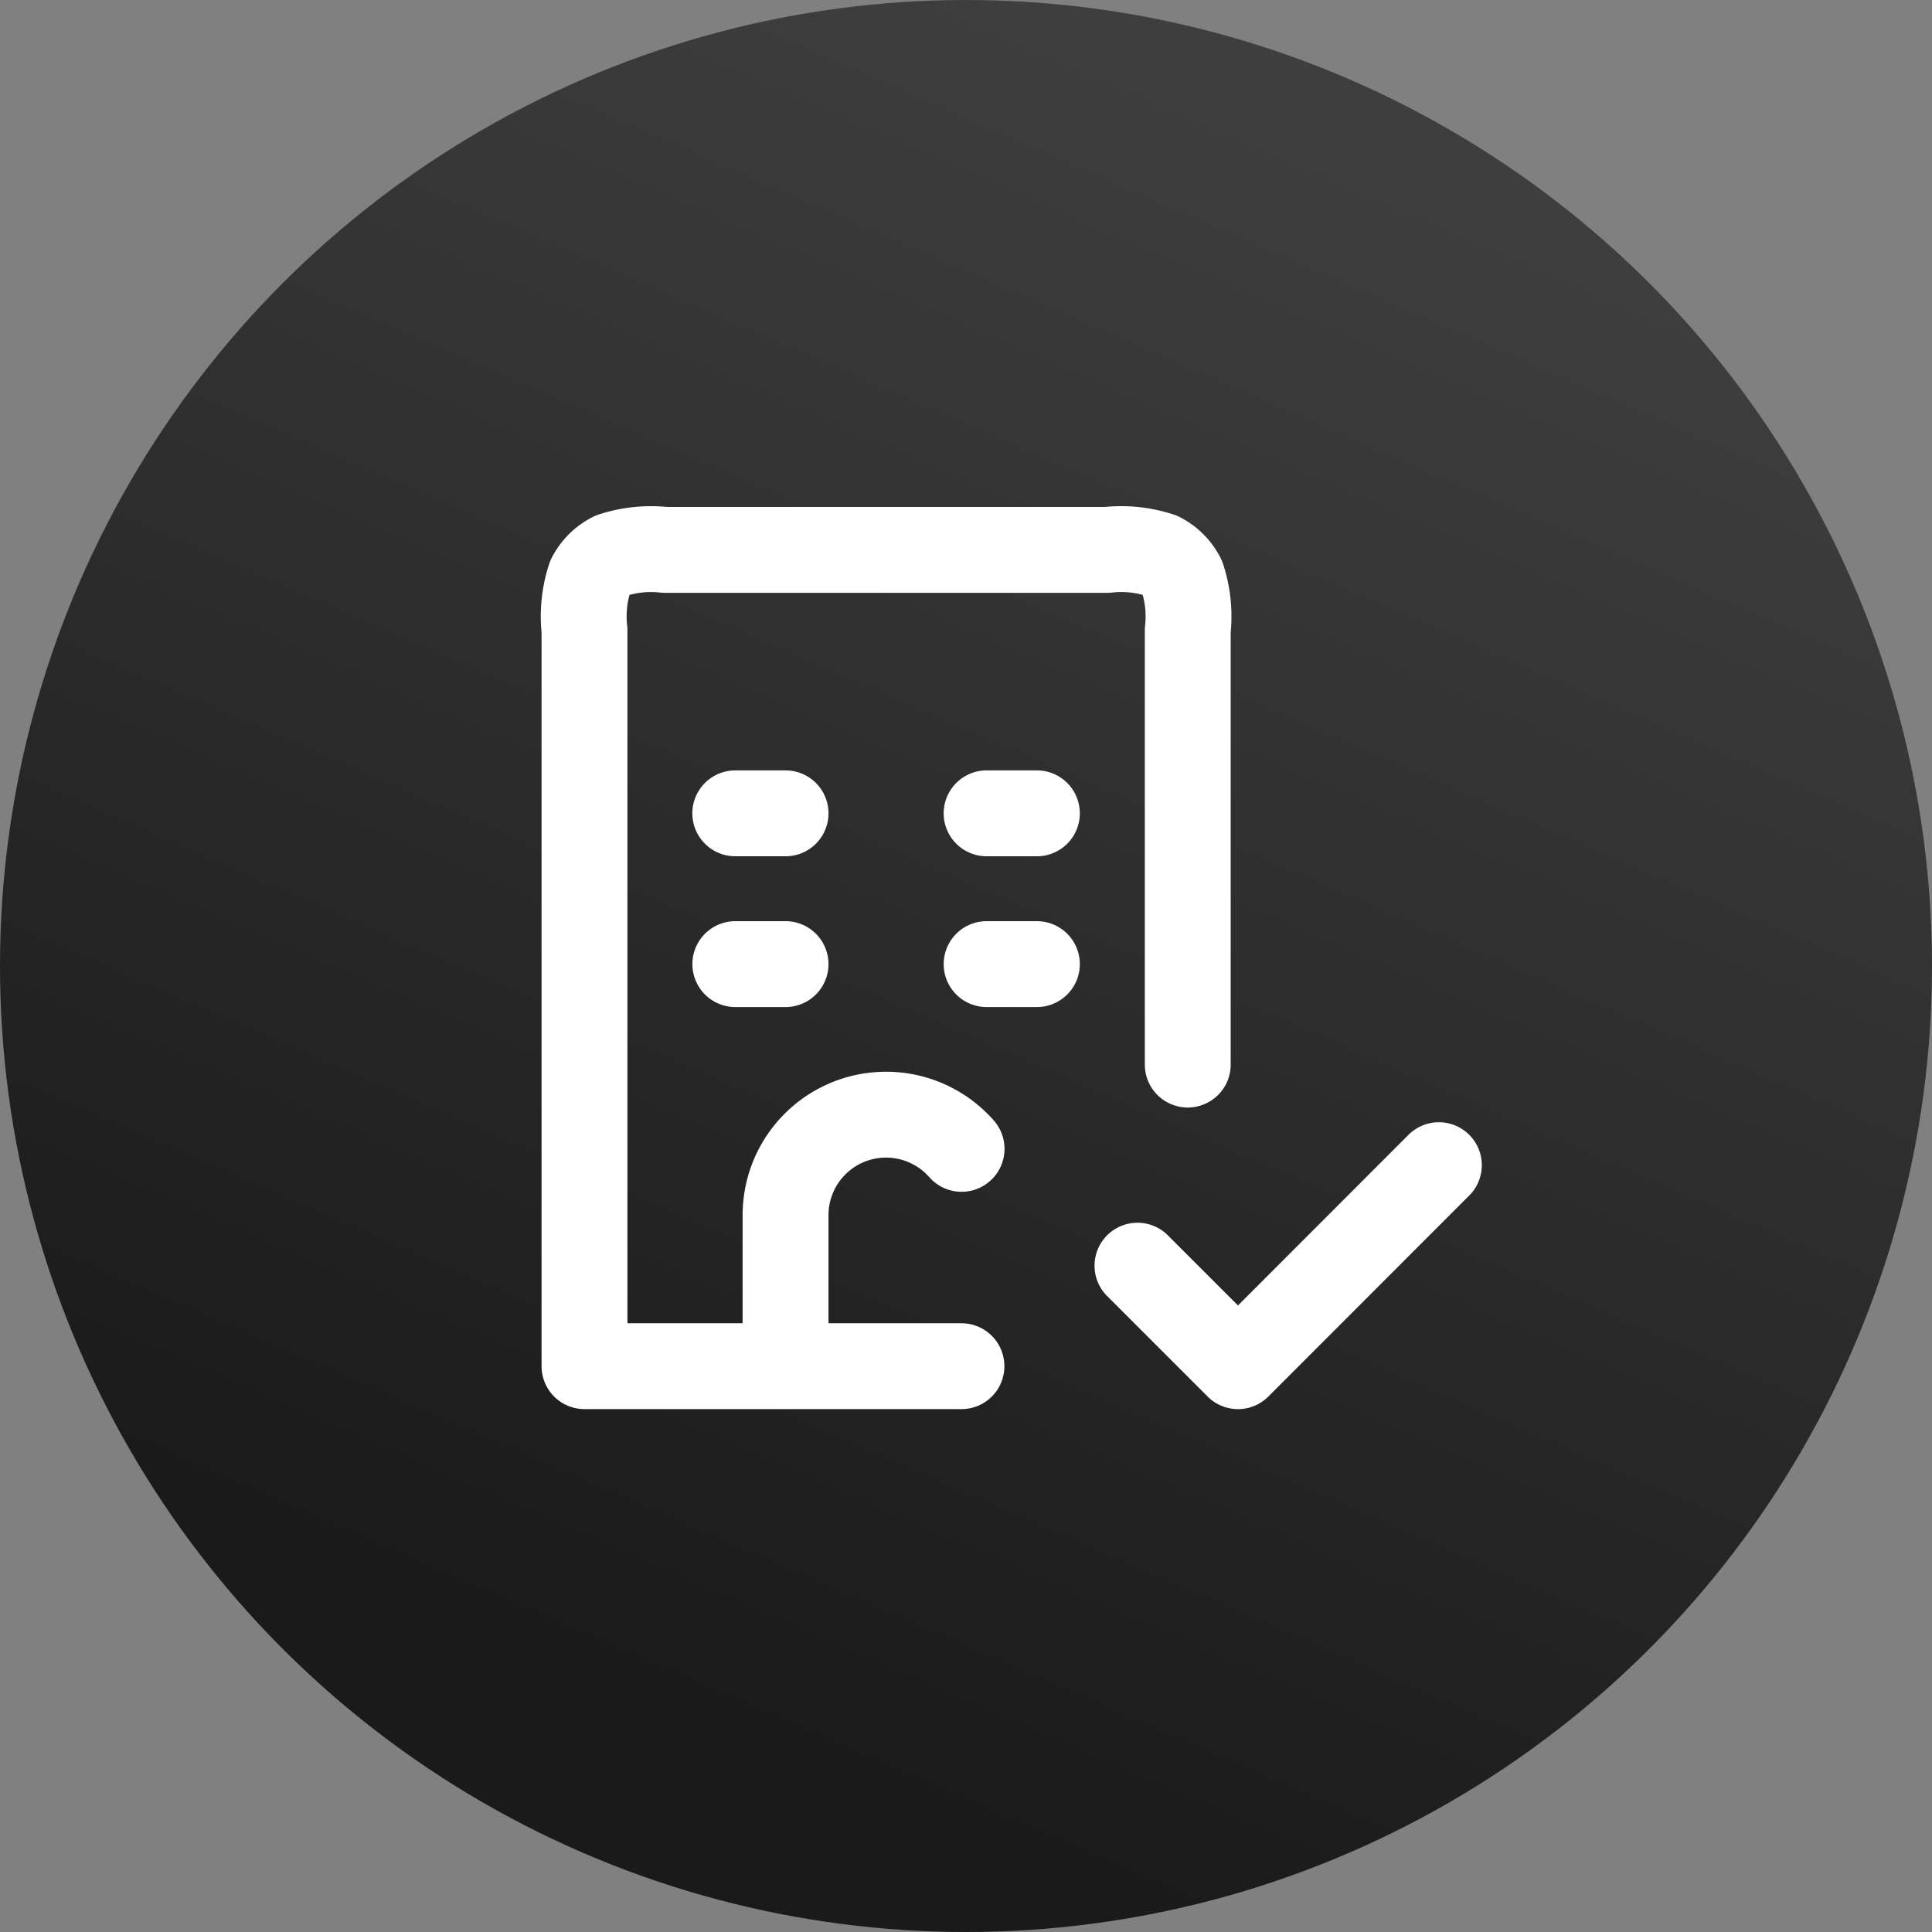
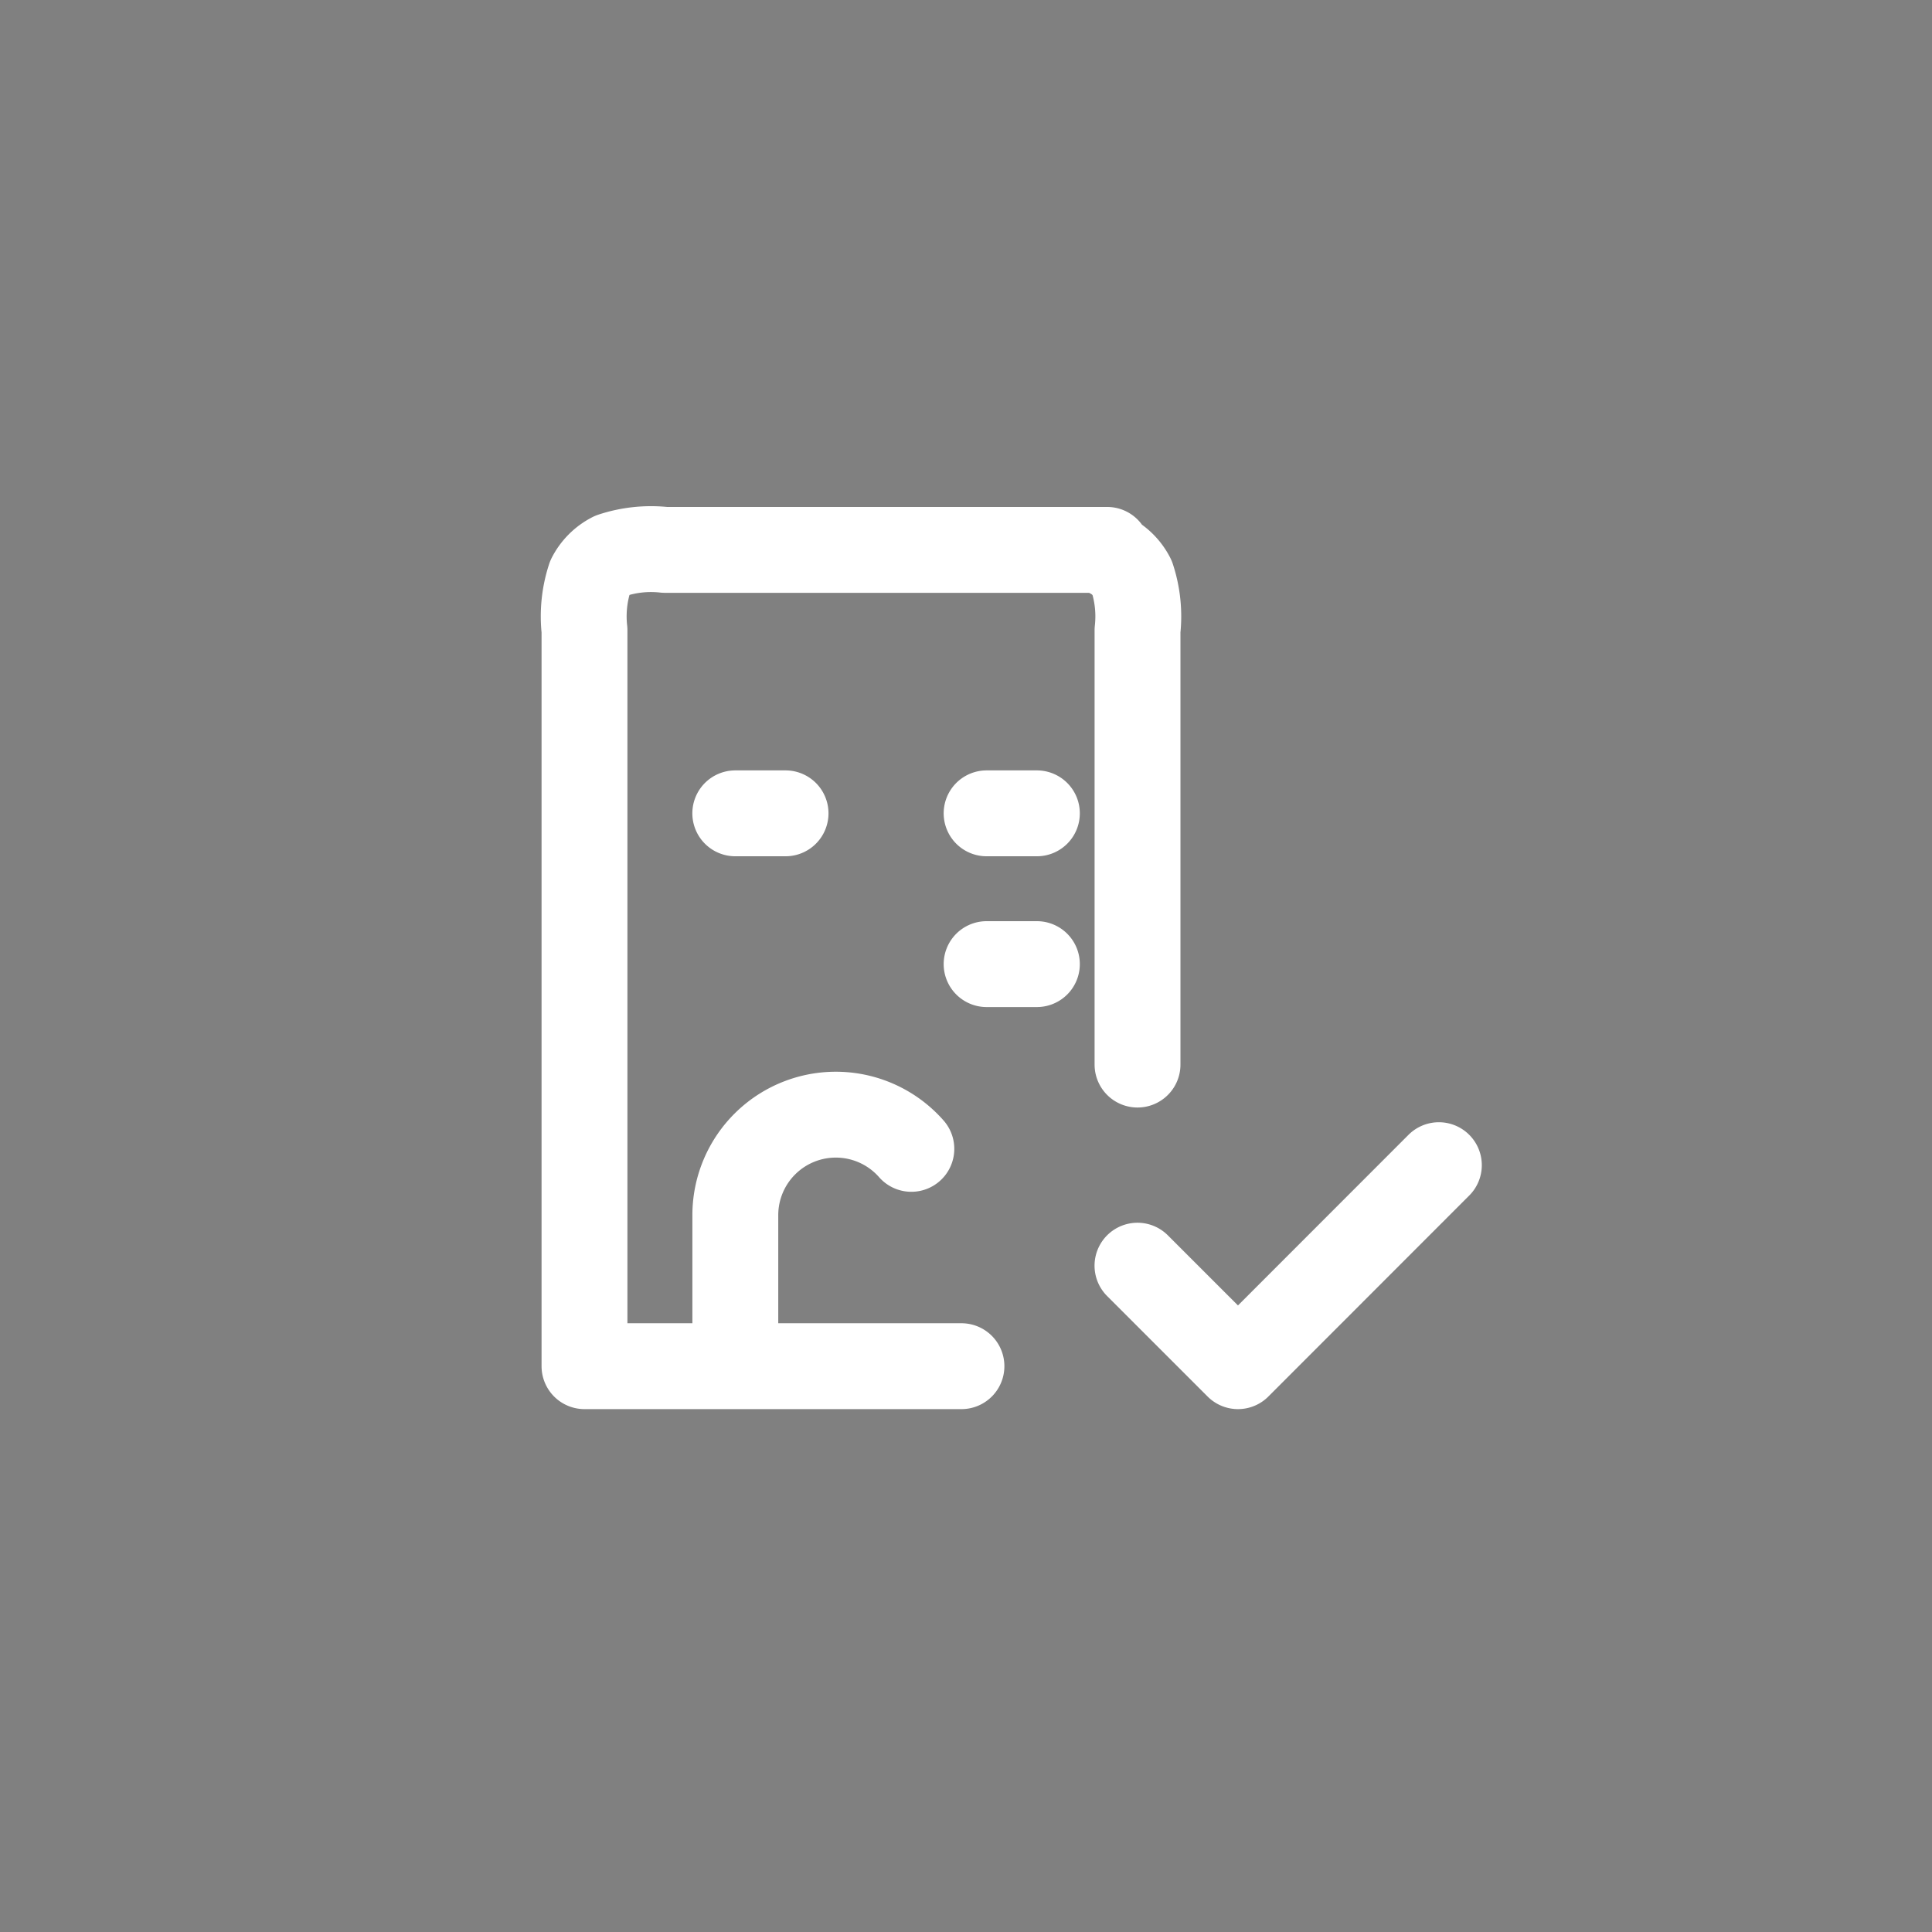
<svg xmlns="http://www.w3.org/2000/svg" id="banner-main2" width="45" height="45" viewBox="0 0 45 45">
  <rect x="0" y="0" width="45" height="45" fill="#808080" stroke="none" />
  <defs>
    <linearGradient id="linear-gradient" x1="0.5" x2="0.156" y2="0.791" gradientUnits="objectBoundingBox">
      <stop offset="0" stop-color="#3e3e3e" />
      <stop offset="1" stop-color="#1a1a1a" />
    </linearGradient>
  </defs>
-   <circle id="Ellipse_1" data-name="Ellipse 1" cx="22.5" cy="22.5" r="22.5" fill="url(#linear-gradient)" />
-   <path id="building-check-svgrepo-com" d="M7.512,11.136H8.683m4.683,0h1.171m-1.171,3.512h1.171m-7.024,0H8.683m0,9.365V20.5a2.341,2.341,0,0,1,4.1-1.549m5.268-1.963V6.873a2.908,2.908,0,0,0-.128-1.234,1.171,1.171,0,0,0-.512-.512A2.908,2.908,0,0,0,16.175,5H5.873a2.908,2.908,0,0,0-1.234.128,1.171,1.171,0,0,0-.512.512A2.908,2.908,0,0,0,4,6.873v17.14h8.78m4.1-2.341,2.341,2.341L23.9,19.331" transform="translate(9.614 7.808)" fill="none" stroke="#fff" stroke-linecap="round" stroke-linejoin="round" stroke-width="2" />
+   <path id="building-check-svgrepo-com" d="M7.512,11.136H8.683m4.683,0h1.171m-1.171,3.512h1.171m-7.024,0m0,9.365V20.5a2.341,2.341,0,0,1,4.1-1.549m5.268-1.963V6.873a2.908,2.908,0,0,0-.128-1.234,1.171,1.171,0,0,0-.512-.512A2.908,2.908,0,0,0,16.175,5H5.873a2.908,2.908,0,0,0-1.234.128,1.171,1.171,0,0,0-.512.512A2.908,2.908,0,0,0,4,6.873v17.14h8.78m4.1-2.341,2.341,2.341L23.9,19.331" transform="translate(9.614 7.808)" fill="none" stroke="#fff" stroke-linecap="round" stroke-linejoin="round" stroke-width="2" />
</svg>